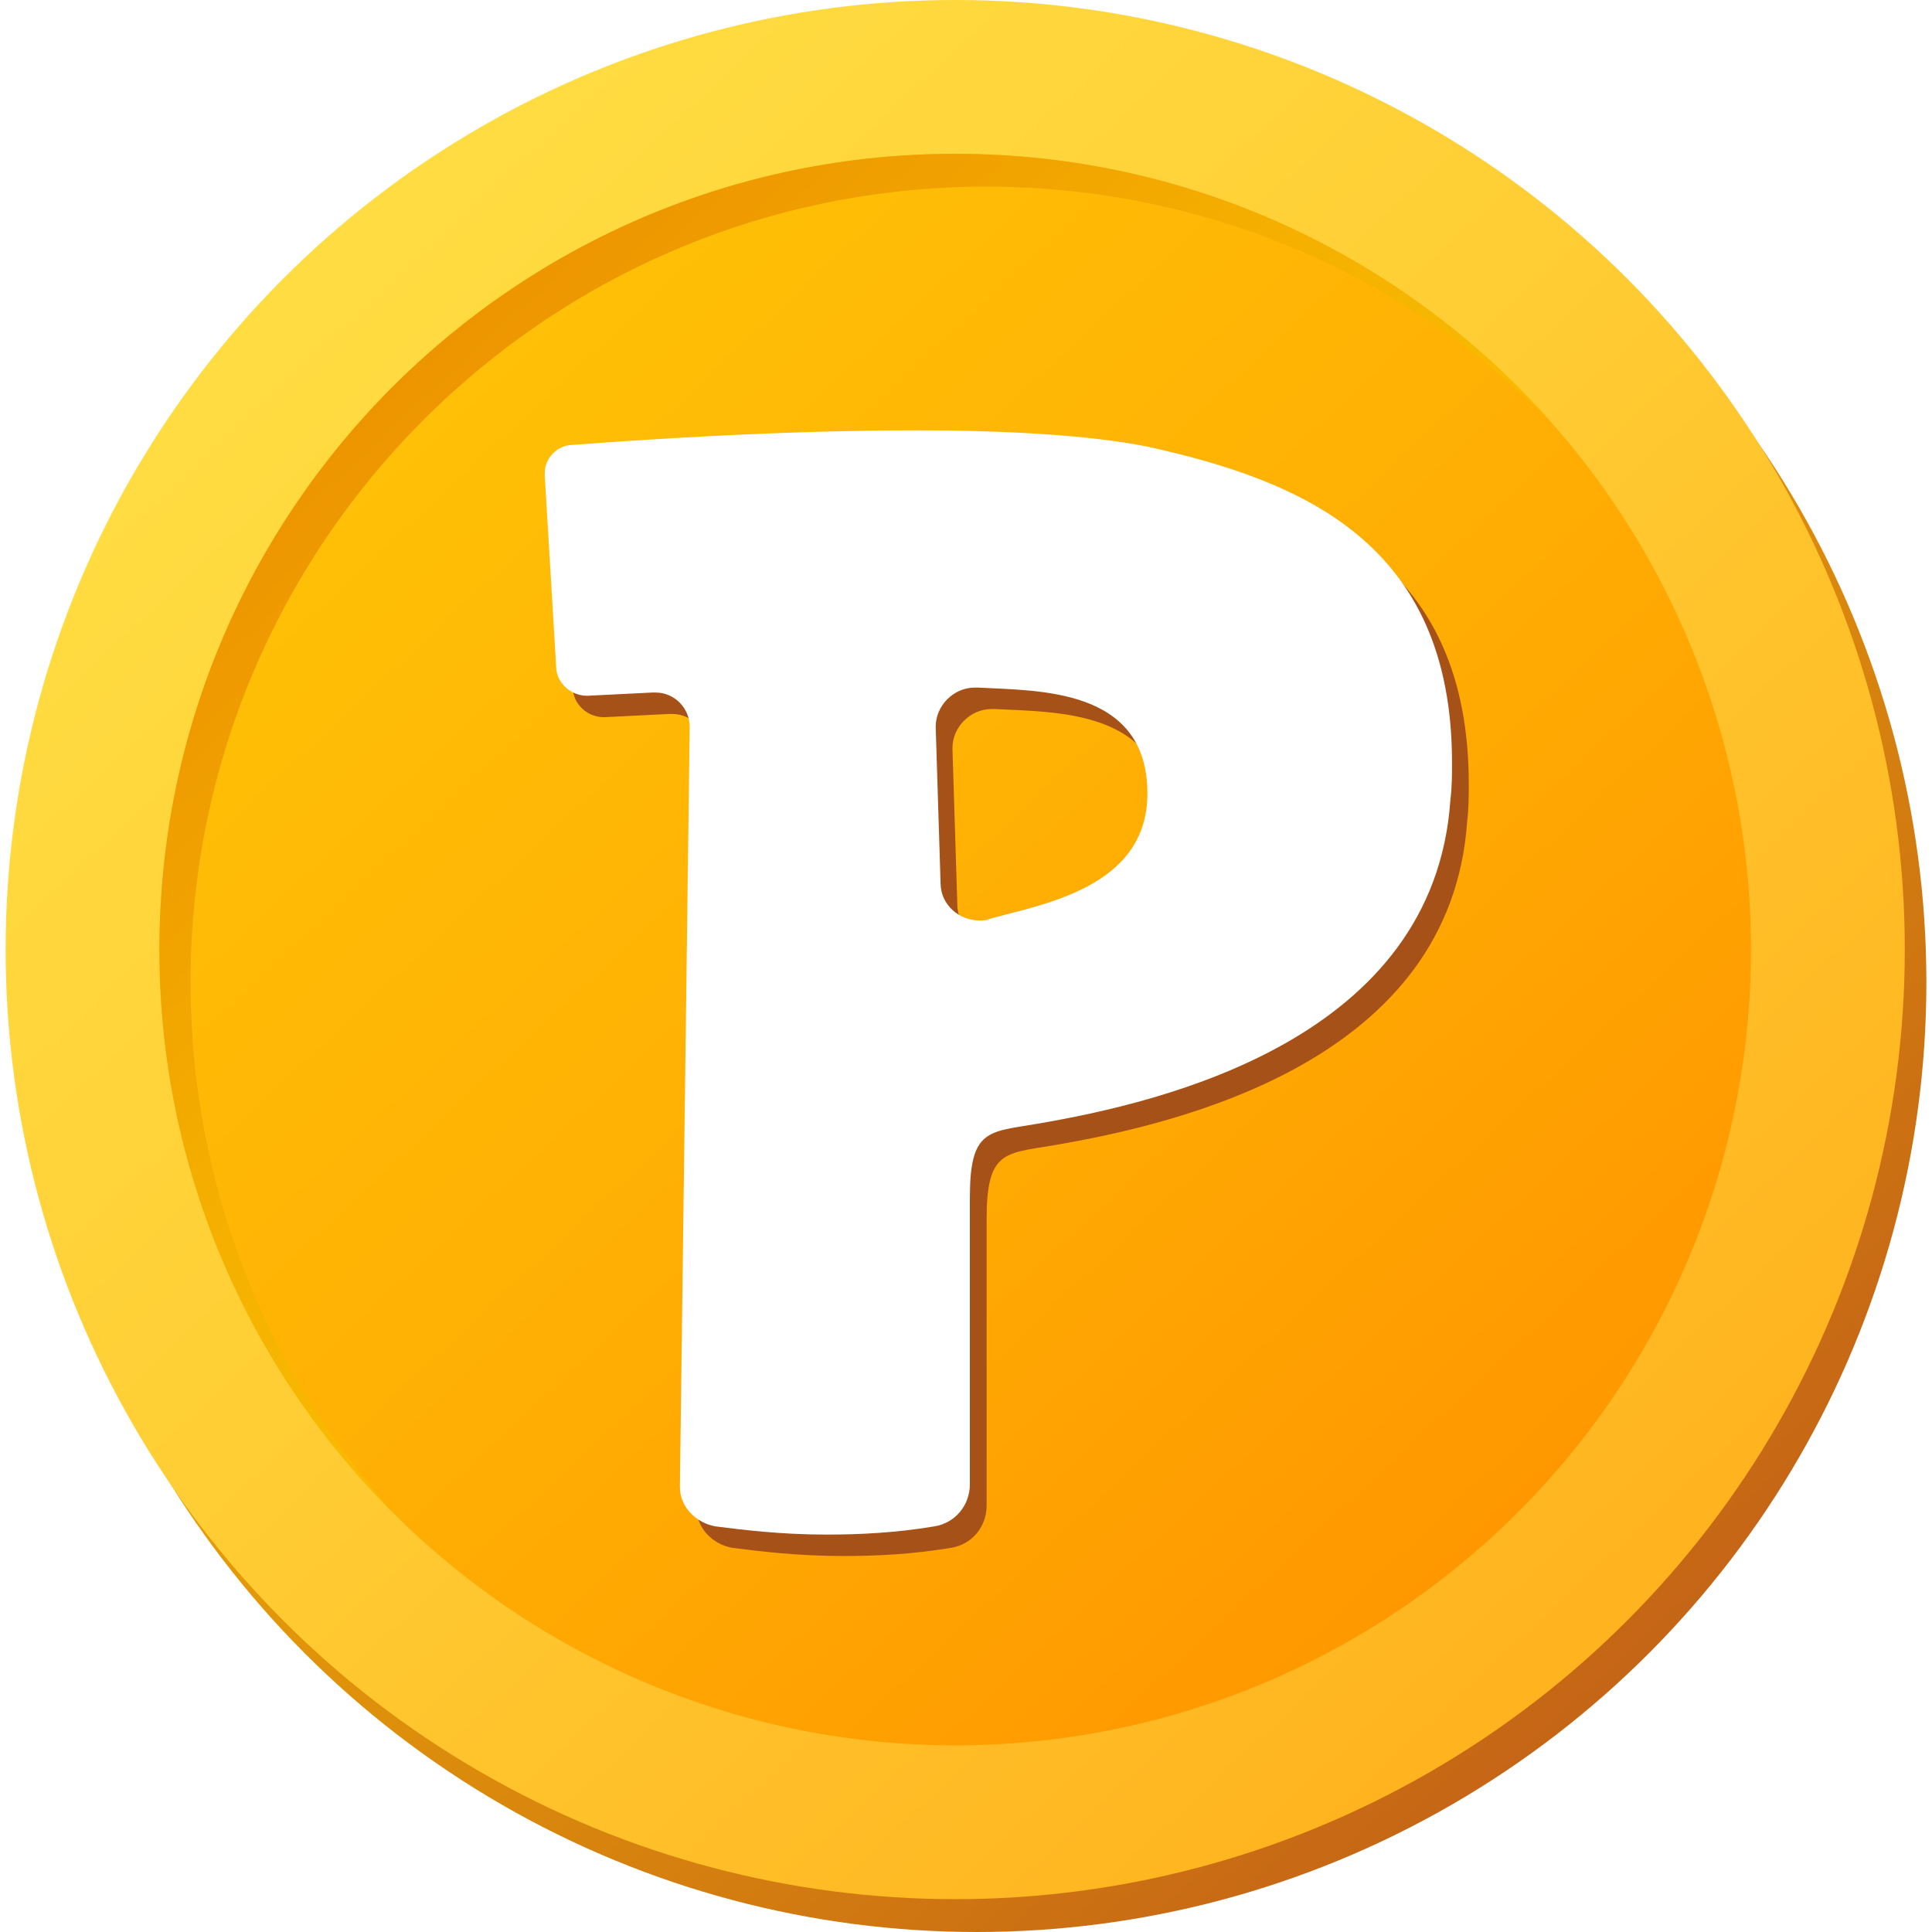
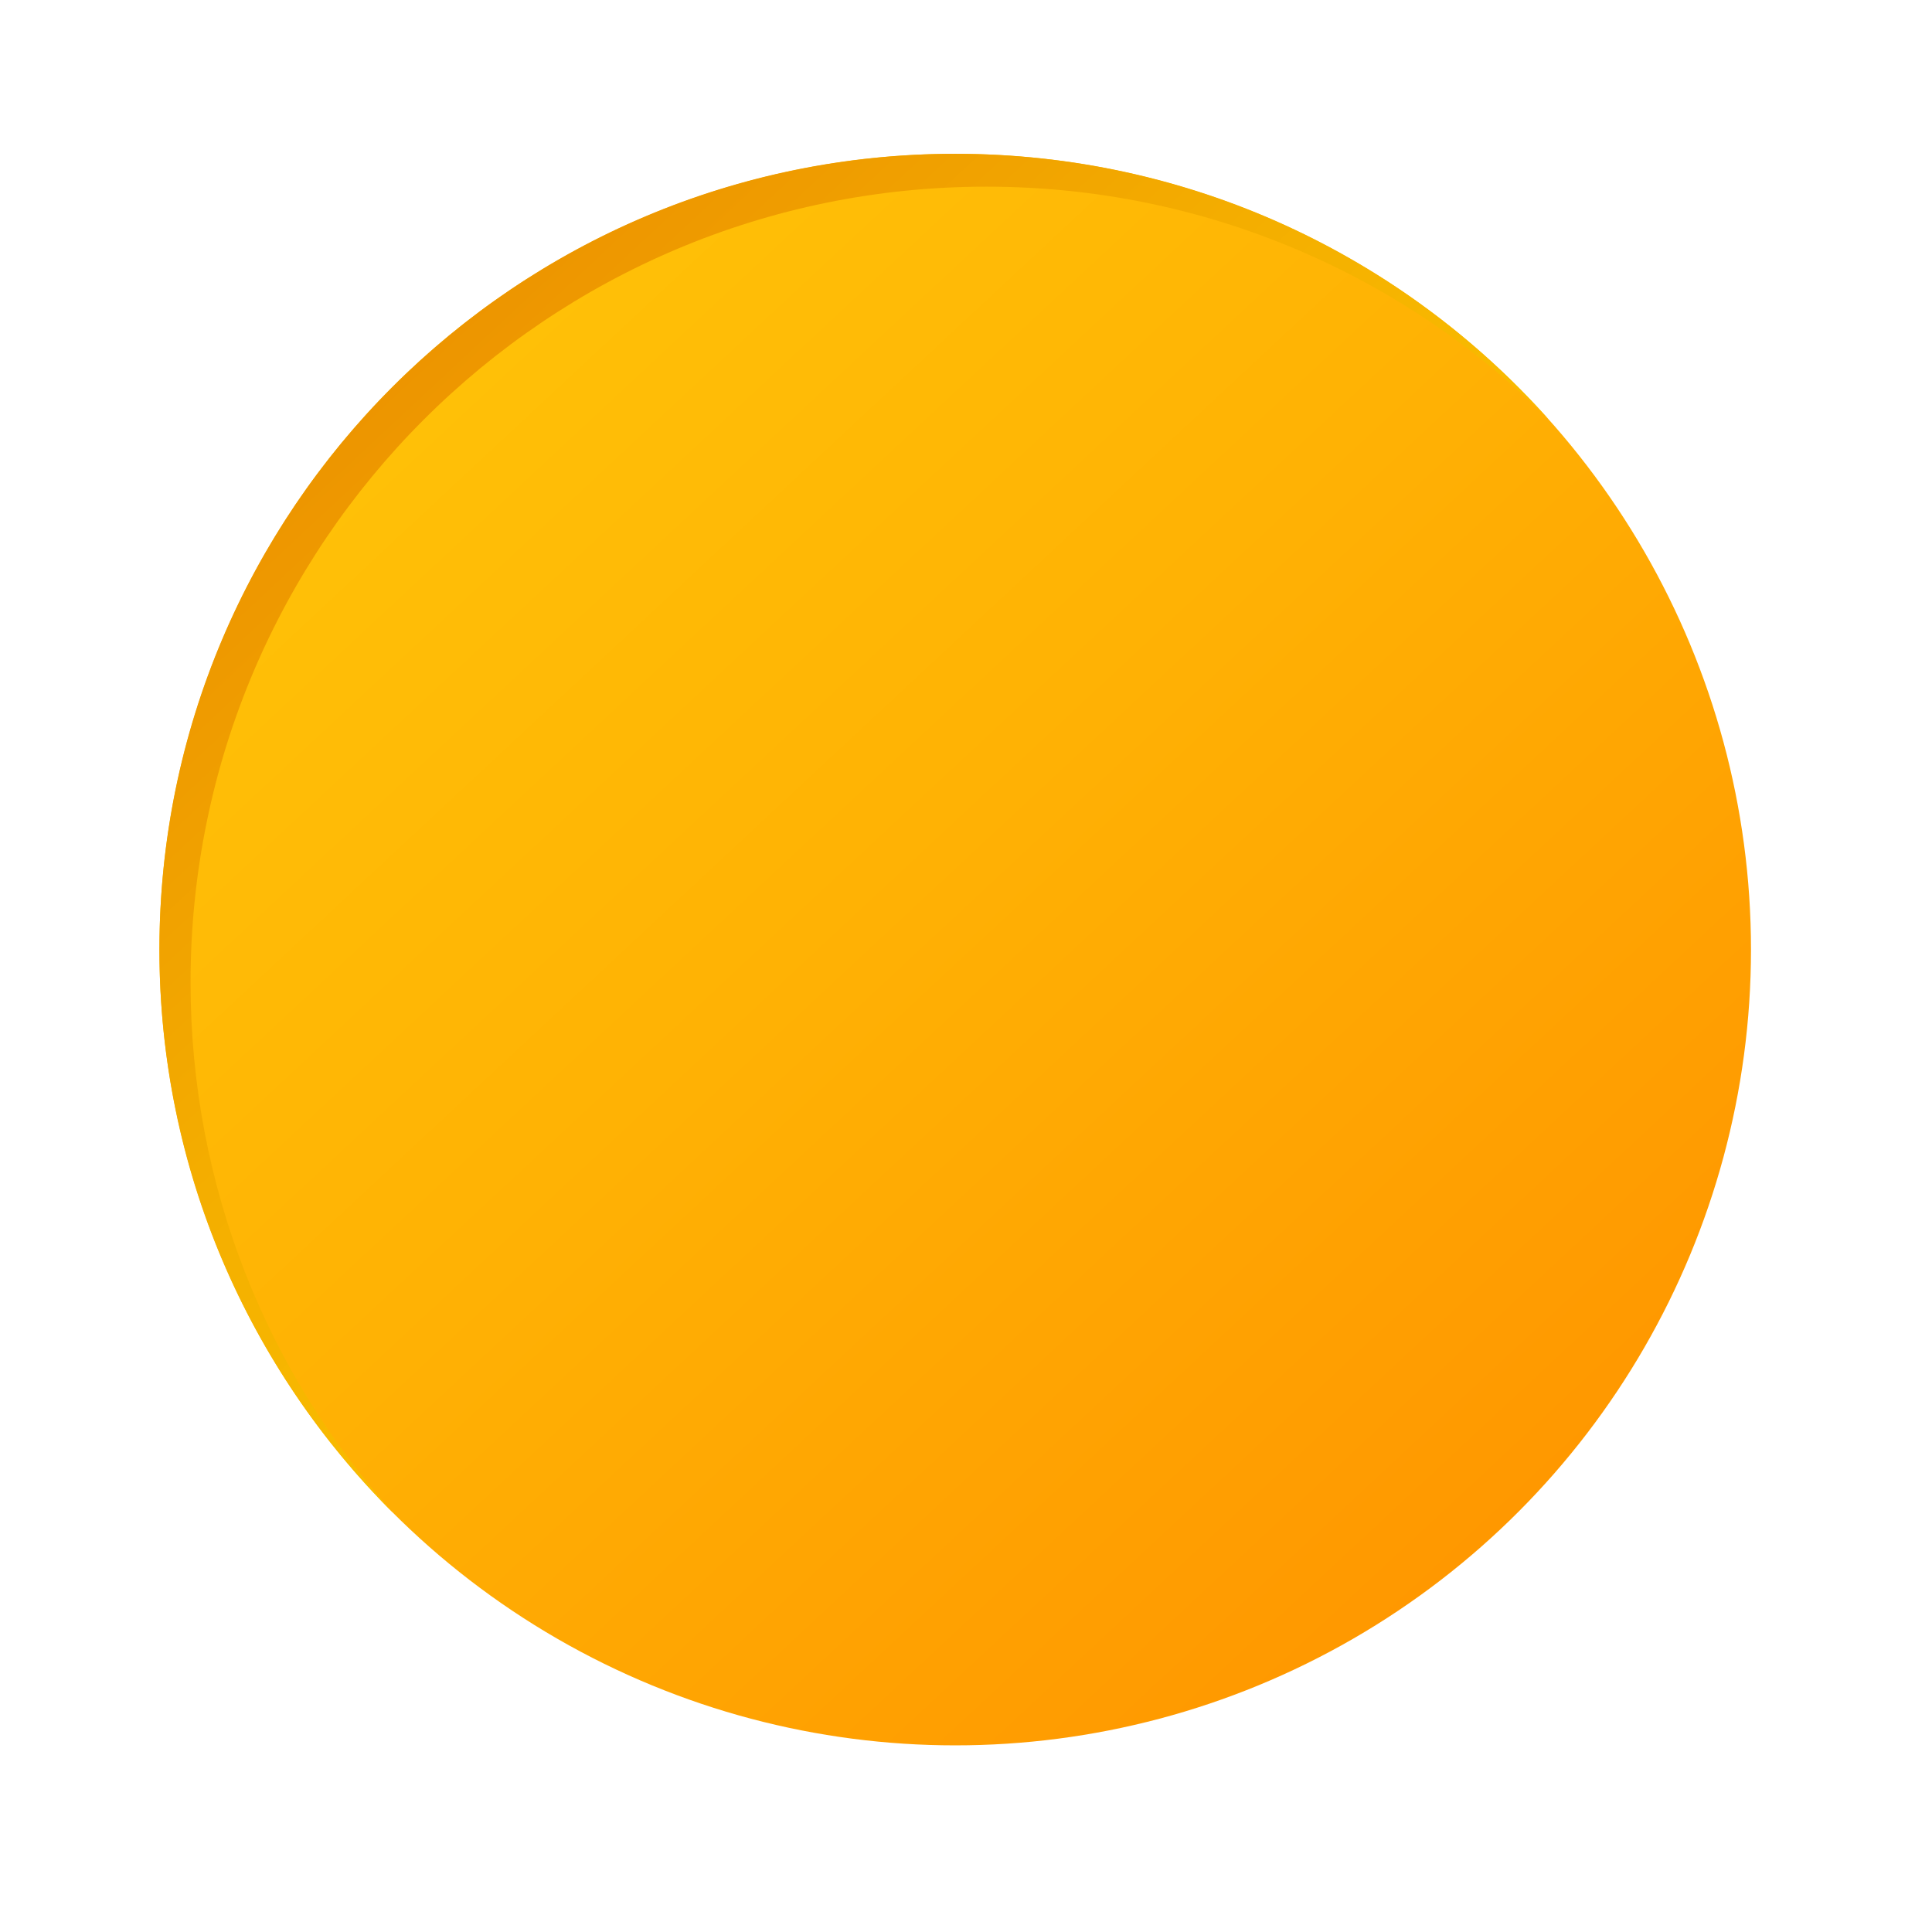
<svg xmlns="http://www.w3.org/2000/svg" id="Livello_1" viewBox="0 0 512 512">
  <defs>
    <style>.cls-1{fill:#fff;}.cls-2{fill:url(#Sfumatura_senza_nome_1177);}.cls-3{filter:url(#outer-glow-1);}.cls-4{fill:url(#Sfumatura_senza_nome_10);}.cls-5{fill:#a65117;}.cls-6{fill:url(#Sfumatura_senza_nome_1201);}.cls-7{fill:url(#Sfumatura_senza_nome_25);}.cls-8{filter:url(#outer-glow-2);}</style>
    <linearGradient id="Sfumatura_senza_nome_1201" x1="430.48" y1="444.4" x2="87.23" y2="76.31" gradientUnits="userSpaceOnUse">
      <stop offset="0" stop-color="#c56516" />
      <stop offset=".34" stop-color="#d9870d" />
      <stop offset=".77" stop-color="#f0ae03" />
      <stop offset="1" stop-color="#f9bd00" />
    </linearGradient>
    <linearGradient id="Sfumatura_senza_nome_25" x1="424.77" y1="435.69" x2="81.52" y2="67.6" gradientUnits="userSpaceOnUse">
      <stop offset="0" stop-color="#ffb31e" />
      <stop offset=".58" stop-color="#ffce35" />
      <stop offset="1" stop-color="#ffdd42" />
    </linearGradient>
    <linearGradient id="Sfumatura_senza_nome_10" x1="396.97" y1="405.88" x2="109.32" y2="97.41" gradientUnits="userSpaceOnUse">
      <stop offset="0" stop-color="#ff9800" />
      <stop offset=".57" stop-color="#ffb204" />
      <stop offset="1" stop-color="#ffc107" />
    </linearGradient>
    <linearGradient id="Sfumatura_senza_nome_1177" x1="258.4" y1="257.29" x2="109.31" y2="97.41" gradientUnits="userSpaceOnUse">
      <stop offset="0" stop-color="#f9bd00" />
      <stop offset=".44" stop-color="#f4ae00" />
      <stop offset="1" stop-color="#ed9500" />
    </linearGradient>
    <filter id="outer-glow-1" filterUnits="userSpaceOnUse">
      <feOffset dx="0" dy="0" />
      <feGaussianBlur result="blur" stdDeviation="12.97" />
      <feFlood flood-color="#7b5112" flood-opacity=".75" />
      <feComposite in2="blur" operator="in" />
      <feComposite in="SourceGraphic" />
    </filter>
    <filter id="outer-glow-2" filterUnits="userSpaceOnUse">
      <feOffset dx="0" dy="0" />
      <feGaussianBlur result="blur-2" stdDeviation="8.11" />
      <feFlood flood-color="#f8f096" flood-opacity=".75" />
      <feComposite in2="blur-2" operator="in" />
      <feComposite in="SourceGraphic" />
    </filter>
  </defs>
-   <circle class="cls-6" cx="258.86" cy="260.35" r="251.65" />
-   <circle class="cls-7" cx="253.14" cy="251.65" r="251.65" />
  <circle class="cls-4" cx="253.14" cy="251.65" r="210.89" />
  <path class="cls-2" d="m410.33,111.06c-38.14-38.06-90.79-61.59-148.94-61.59-116.47,0-210.89,94.42-210.89,210.89,0,54.05,20.33,103.35,53.77,140.67-38.32-38.19-62.02-91.01-62.02-149.38,0-116.47,94.43-210.89,210.9-210.89,62.46,0,118.58,27.15,157.18,70.3Z" />
  <g class="cls-3">
-     <path class="cls-5" d="m389.24,207.76c0,3.02,0,6.47-.43,9.93-4.32,63.02-75.21,80.03-110.07,85.9-12.54,2.11-17.27,1.54-17.27,19.42v75.97c0,5.61-3.88,10.36-9.5,11.22-10.36,1.73-19.86,2.16-28.49,2.16-12.52,0-22.45-1.3-29.35-2.16-5.18-.86-9.5-5.18-9.5-10.36v-.86l2.59-200.71c0-4.75-3.88-9.06-9.06-9.06h-.86l-17.27.86c-4.32,0-8.2-3.45-8.2-7.77l-3.02-50.5v-.86c0-3.89,3.45-7.34,7.34-7.34,16.4-1.29,54.82-3.88,91.08-3.88,23.74,0,46.19,1.29,61.29,4.32,41.01,9.06,80.72,25.47,80.72,83.74Zm-125.61-19.86h-.86c-5.61,0-10.36,4.75-10.36,10.36l1.29,41.44c0,5.61,4.75,9.93,10.36,9.93.86,0,1.73,0,2.59-.43,13.81-3.88,41.87-8.2,41.87-33.24,0-28.06-28.92-27.19-44.89-28.06Z" />
-   </g>
+     </g>
  <g class="cls-8">
-     <path class="cls-1" d="m384.8,202.08c0,3.02,0,6.47-.43,9.93-4.32,63.02-75.21,80.03-110.07,85.9-12.54,2.11-17.27,1.54-17.27,19.42v75.97c0,5.61-3.88,10.36-9.5,11.22-10.36,1.73-19.86,2.16-28.49,2.16-12.52,0-22.45-1.3-29.35-2.16-5.18-.86-9.5-5.18-9.5-10.36v-.86l2.59-200.71c0-4.75-3.88-9.06-9.06-9.06h-.86l-17.27.86c-4.32,0-8.2-3.45-8.2-7.77l-3.02-50.5v-.86c0-3.89,3.45-7.34,7.34-7.34,16.4-1.29,54.82-3.88,91.08-3.88,23.74,0,46.19,1.29,61.29,4.32,41.01,9.06,80.72,25.47,80.72,83.74Zm-125.61-19.86h-.86c-5.61,0-10.36,4.75-10.36,10.36l1.29,41.44c0,5.61,4.75,9.93,10.36,9.93.86,0,1.73,0,2.59-.43,13.81-3.88,41.87-8.2,41.87-33.24,0-28.06-28.92-27.19-44.89-28.06Z" />
-   </g>
+     </g>
</svg>